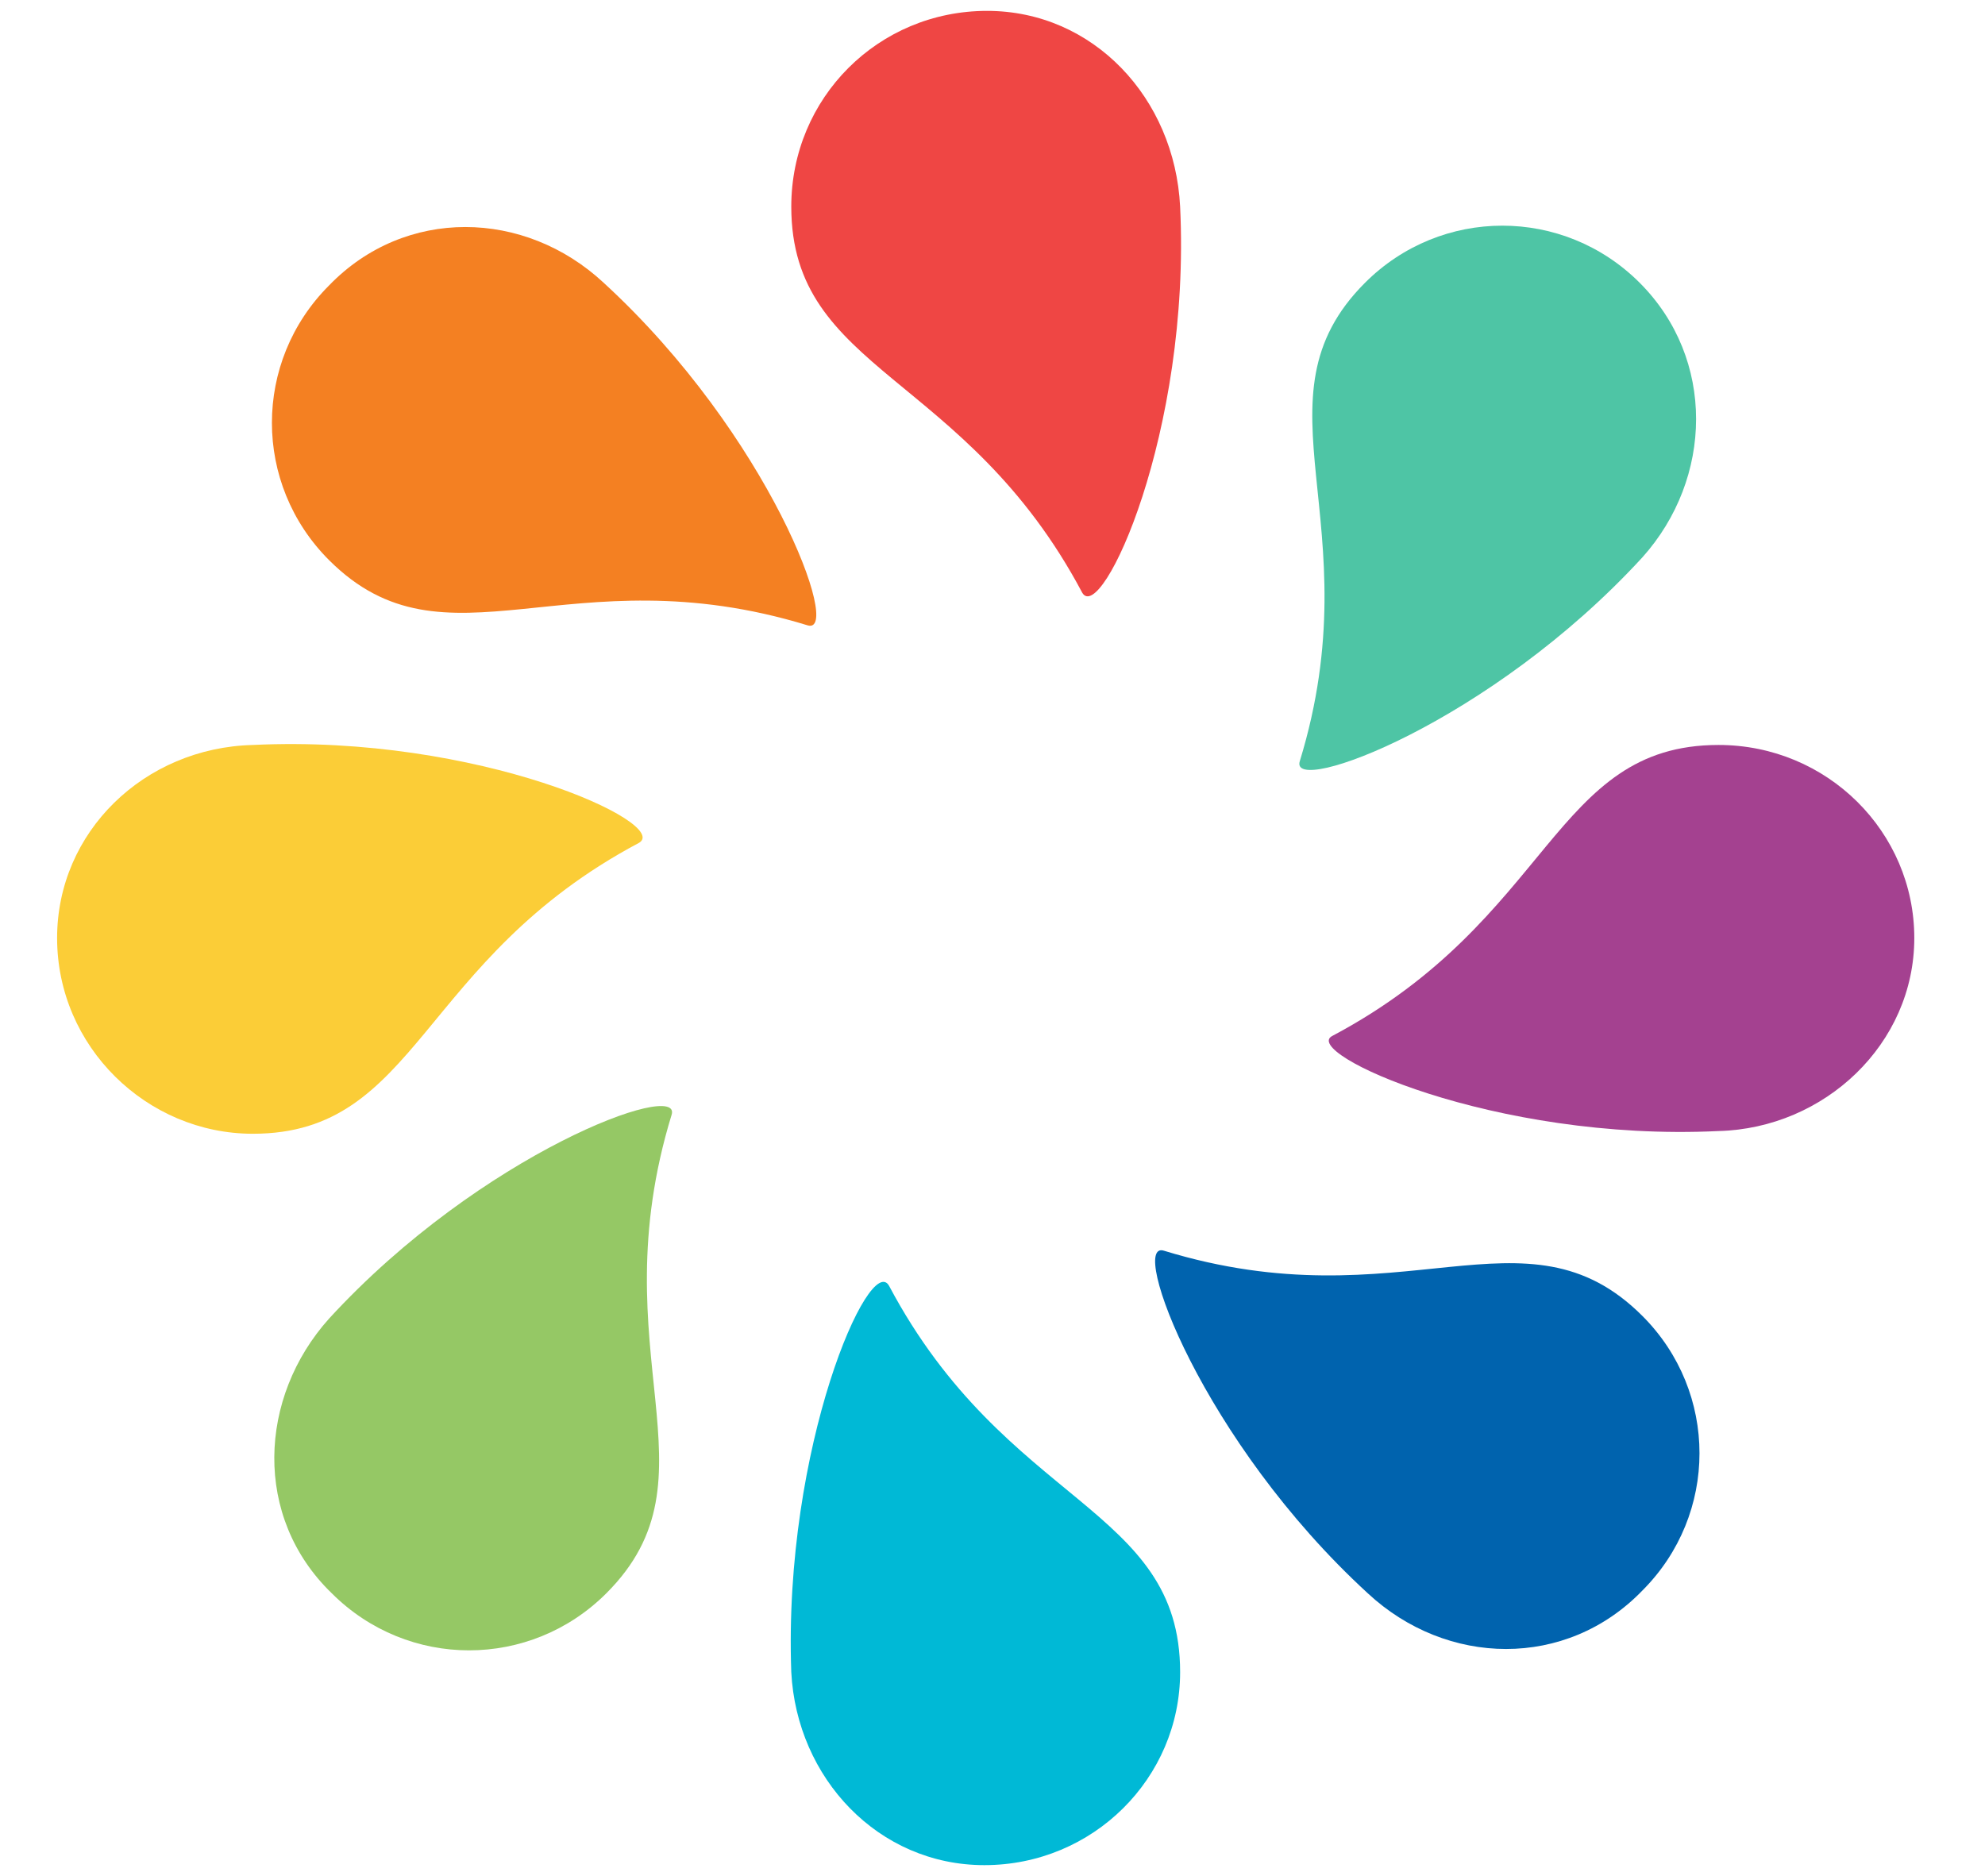
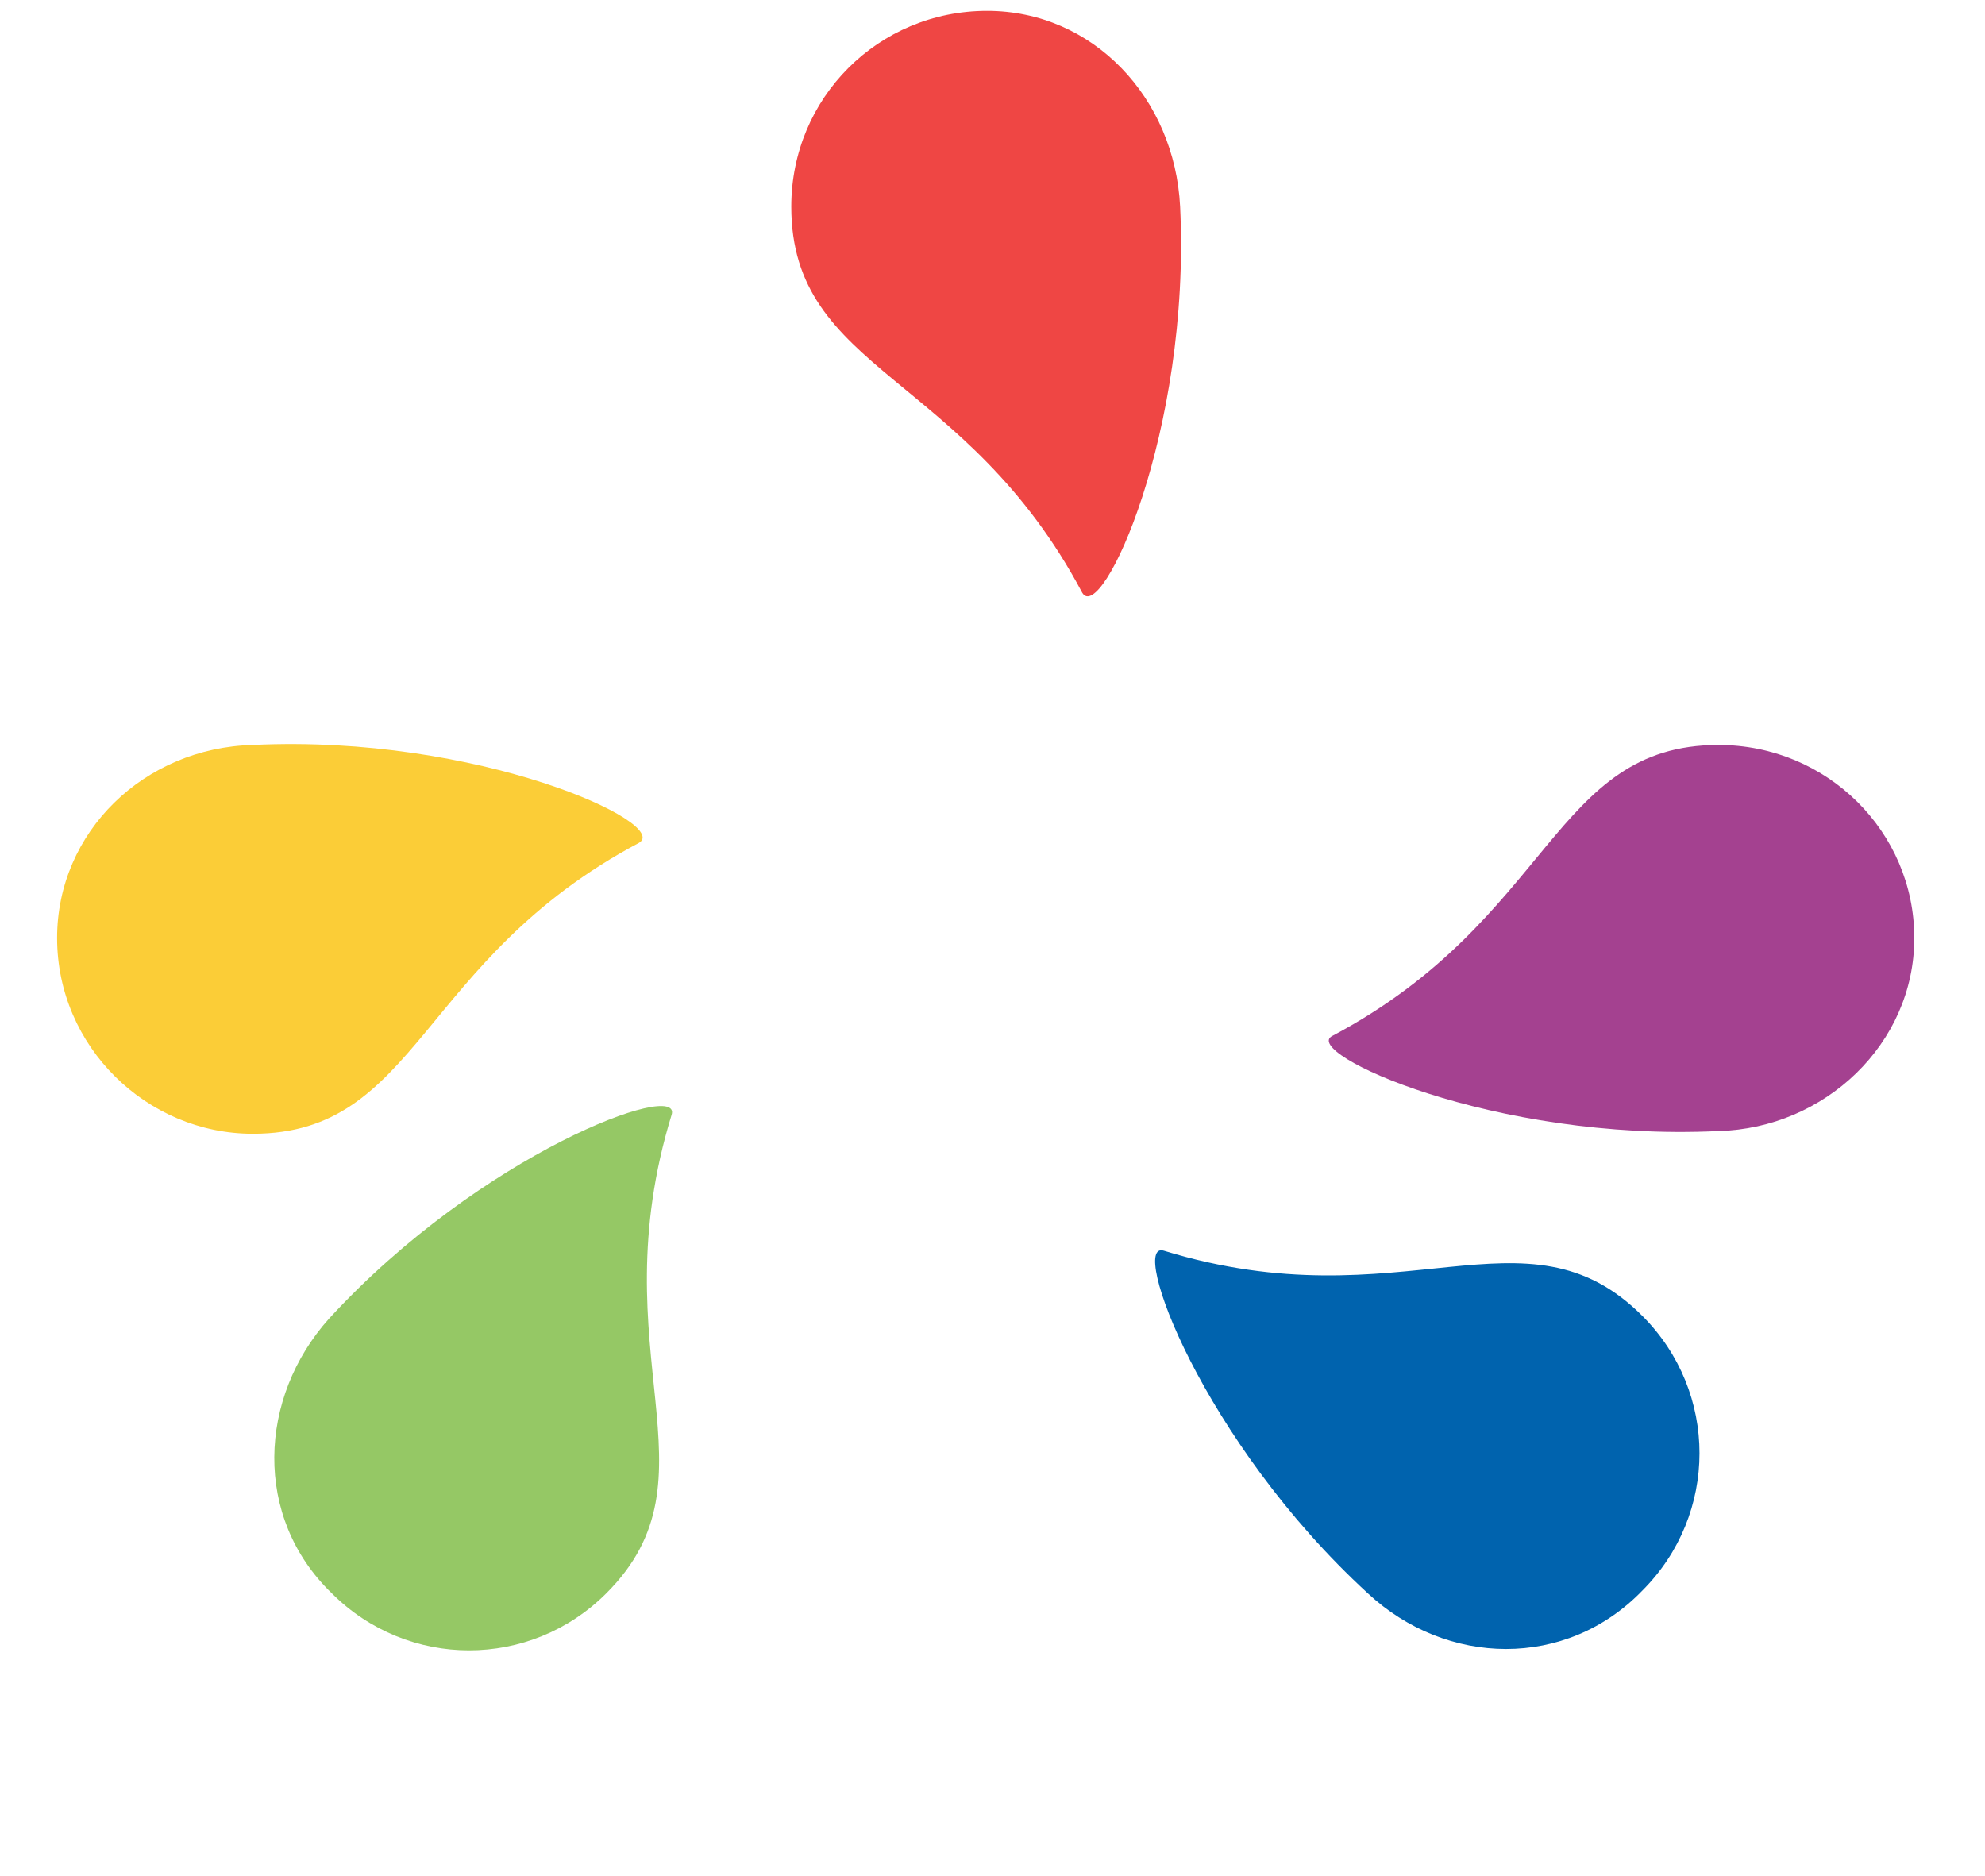
<svg xmlns="http://www.w3.org/2000/svg" version="1.1" id="レイヤー_1" x="0px" y="0px" viewBox="0 0 73 69" style="enable-background:new 0 0 73 69;" xml:space="preserve">
  <style type="text/css">
	.st0{fill:#EF4644;}
	.st1{fill:#F48022;}
	.st2{fill:#FBCD37;}
	.st3{fill:#95C865;}
	.st4{fill:#00B9D6;}
	.st5{fill:#0063AE;}
	.st6{fill:#A44190;}
	.st7{fill:#4EC5A5;}
</style>
  <g>
    <path class="st0" d="M43.4,7.6c0.4,8.3-2.9,15.4-3.6,14.2c-4.3-8.1-10.7-8.1-10.7-14.2c0-4,3.2-7.2,7.2-7.2   C40.2,0.4,43.2,3.6,43.4,7.6z" />
-     <path class="st1" d="M22.2,10.4c6.1,5.6,8.8,13,7.5,12.6c-8.8-2.7-13.3,1.9-17.6-2.4c-2.8-2.8-2.8-7.3,0-10.1   C14.9,7.6,19.3,7.7,22.2,10.4z" />
    <path class="st2" d="M9.3,27.4c8.3-0.4,15.4,2.9,14.2,3.6c-8.1,4.3-8.1,10.7-14.2,10.7c-3.9,0-7.2-3.2-7.2-7.2   C2.1,30.6,5.3,27.5,9.3,27.4z" />
    <path class="st3" d="M12.1,48.5c5.6-6.1,13-8.8,12.6-7.5c-2.7,8.8,1.9,13.3-2.4,17.6c-2.8,2.8-7.3,2.8-10.1,0   C9.3,55.8,9.5,51.4,12.1,48.5z" />
-     <path class="st4" d="M29.1,61.5C28.8,53.2,32,46,32.7,47.3c4.3,8.1,10.7,8.1,10.7,14.2c0,3.9-3.2,7.1-7.2,7.1   C32.3,68.6,29.3,65.4,29.1,61.5z" />
    <path class="st5" d="M50.3,58.6c-6.1-5.6-8.8-13-7.5-12.6c8.8,2.7,13.3-1.9,17.6,2.4c2.8,2.8,2.8,7.3,0,10.1   C57.6,61.4,53.2,61.3,50.3,58.6z" />
    <path class="st6" d="M63.2,41.6C54.9,42,47.8,38.7,49,38.1c8.1-4.3,8.1-10.7,14.2-10.7c4,0,7.2,3.2,7.2,7.1   C70.4,38.4,67.1,41.5,63.2,41.6z" />
-     <path class="st7" d="M60.4,20.5c-5.6,6.1-13,8.8-12.6,7.5c2.7-8.8-1.9-13.3,2.4-17.6c2.8-2.8,7.3-2.8,10.1,0   C63.1,13.2,63,17.6,60.4,20.5z" />
  </g>
</svg>